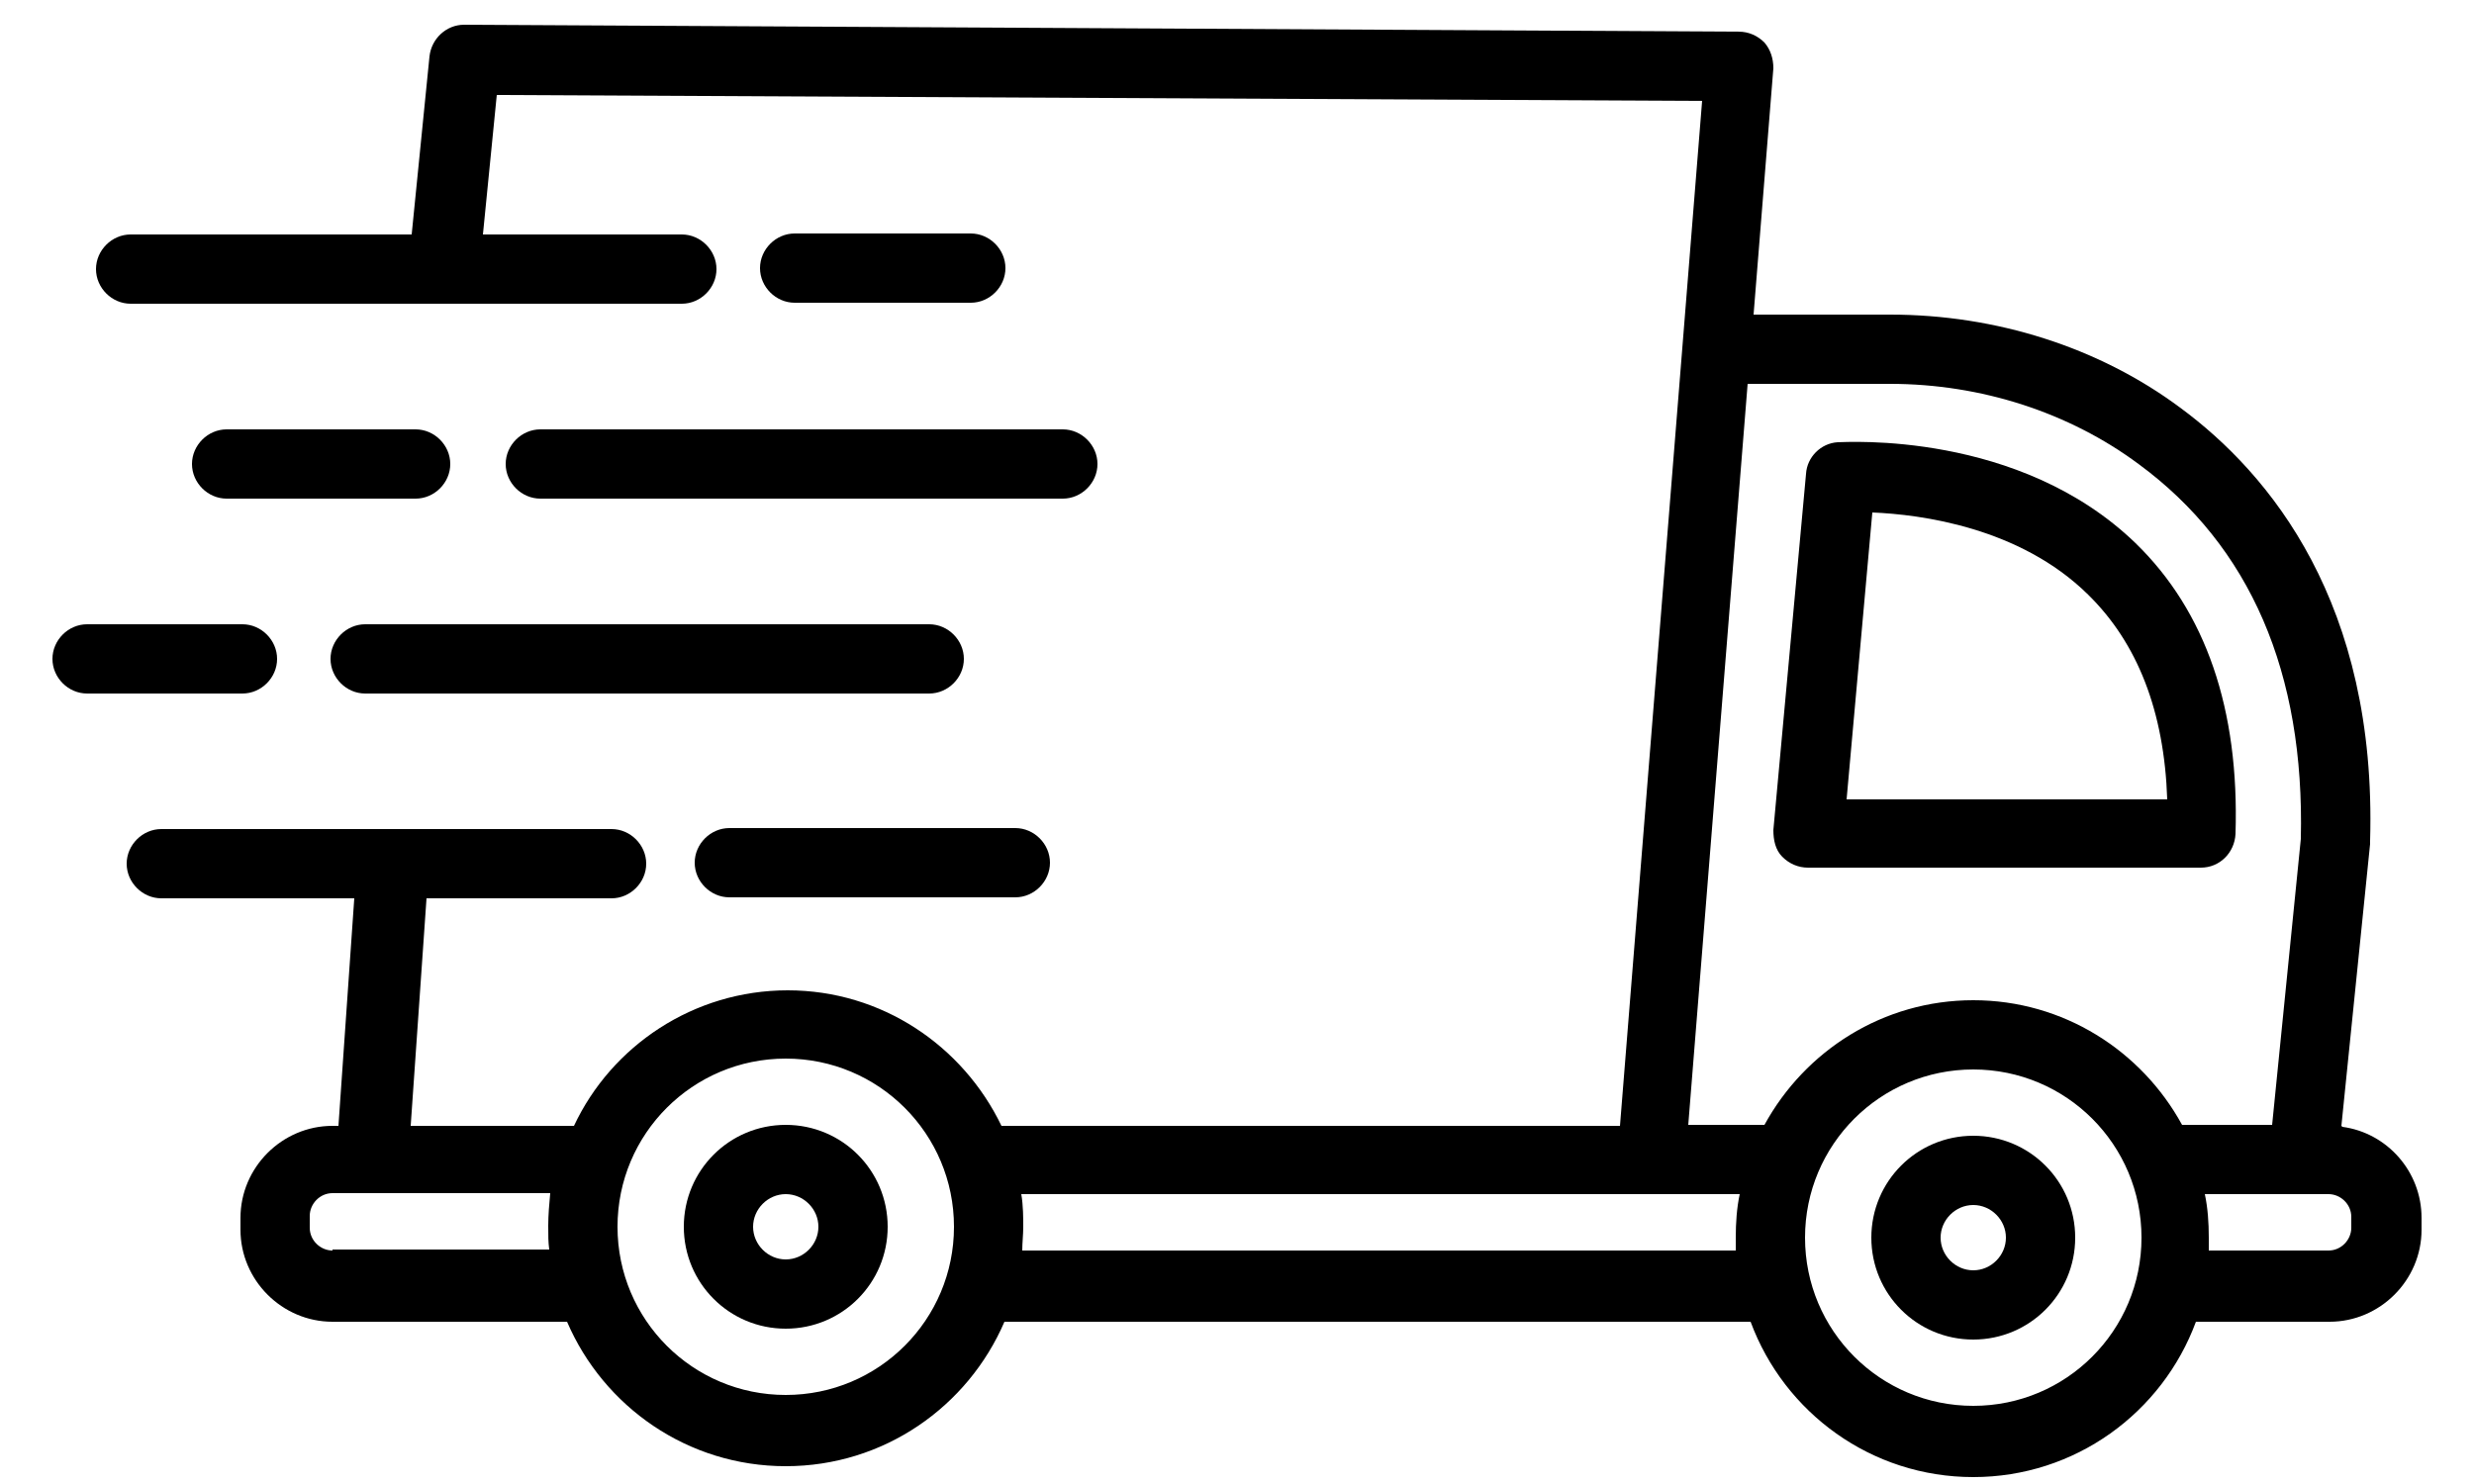
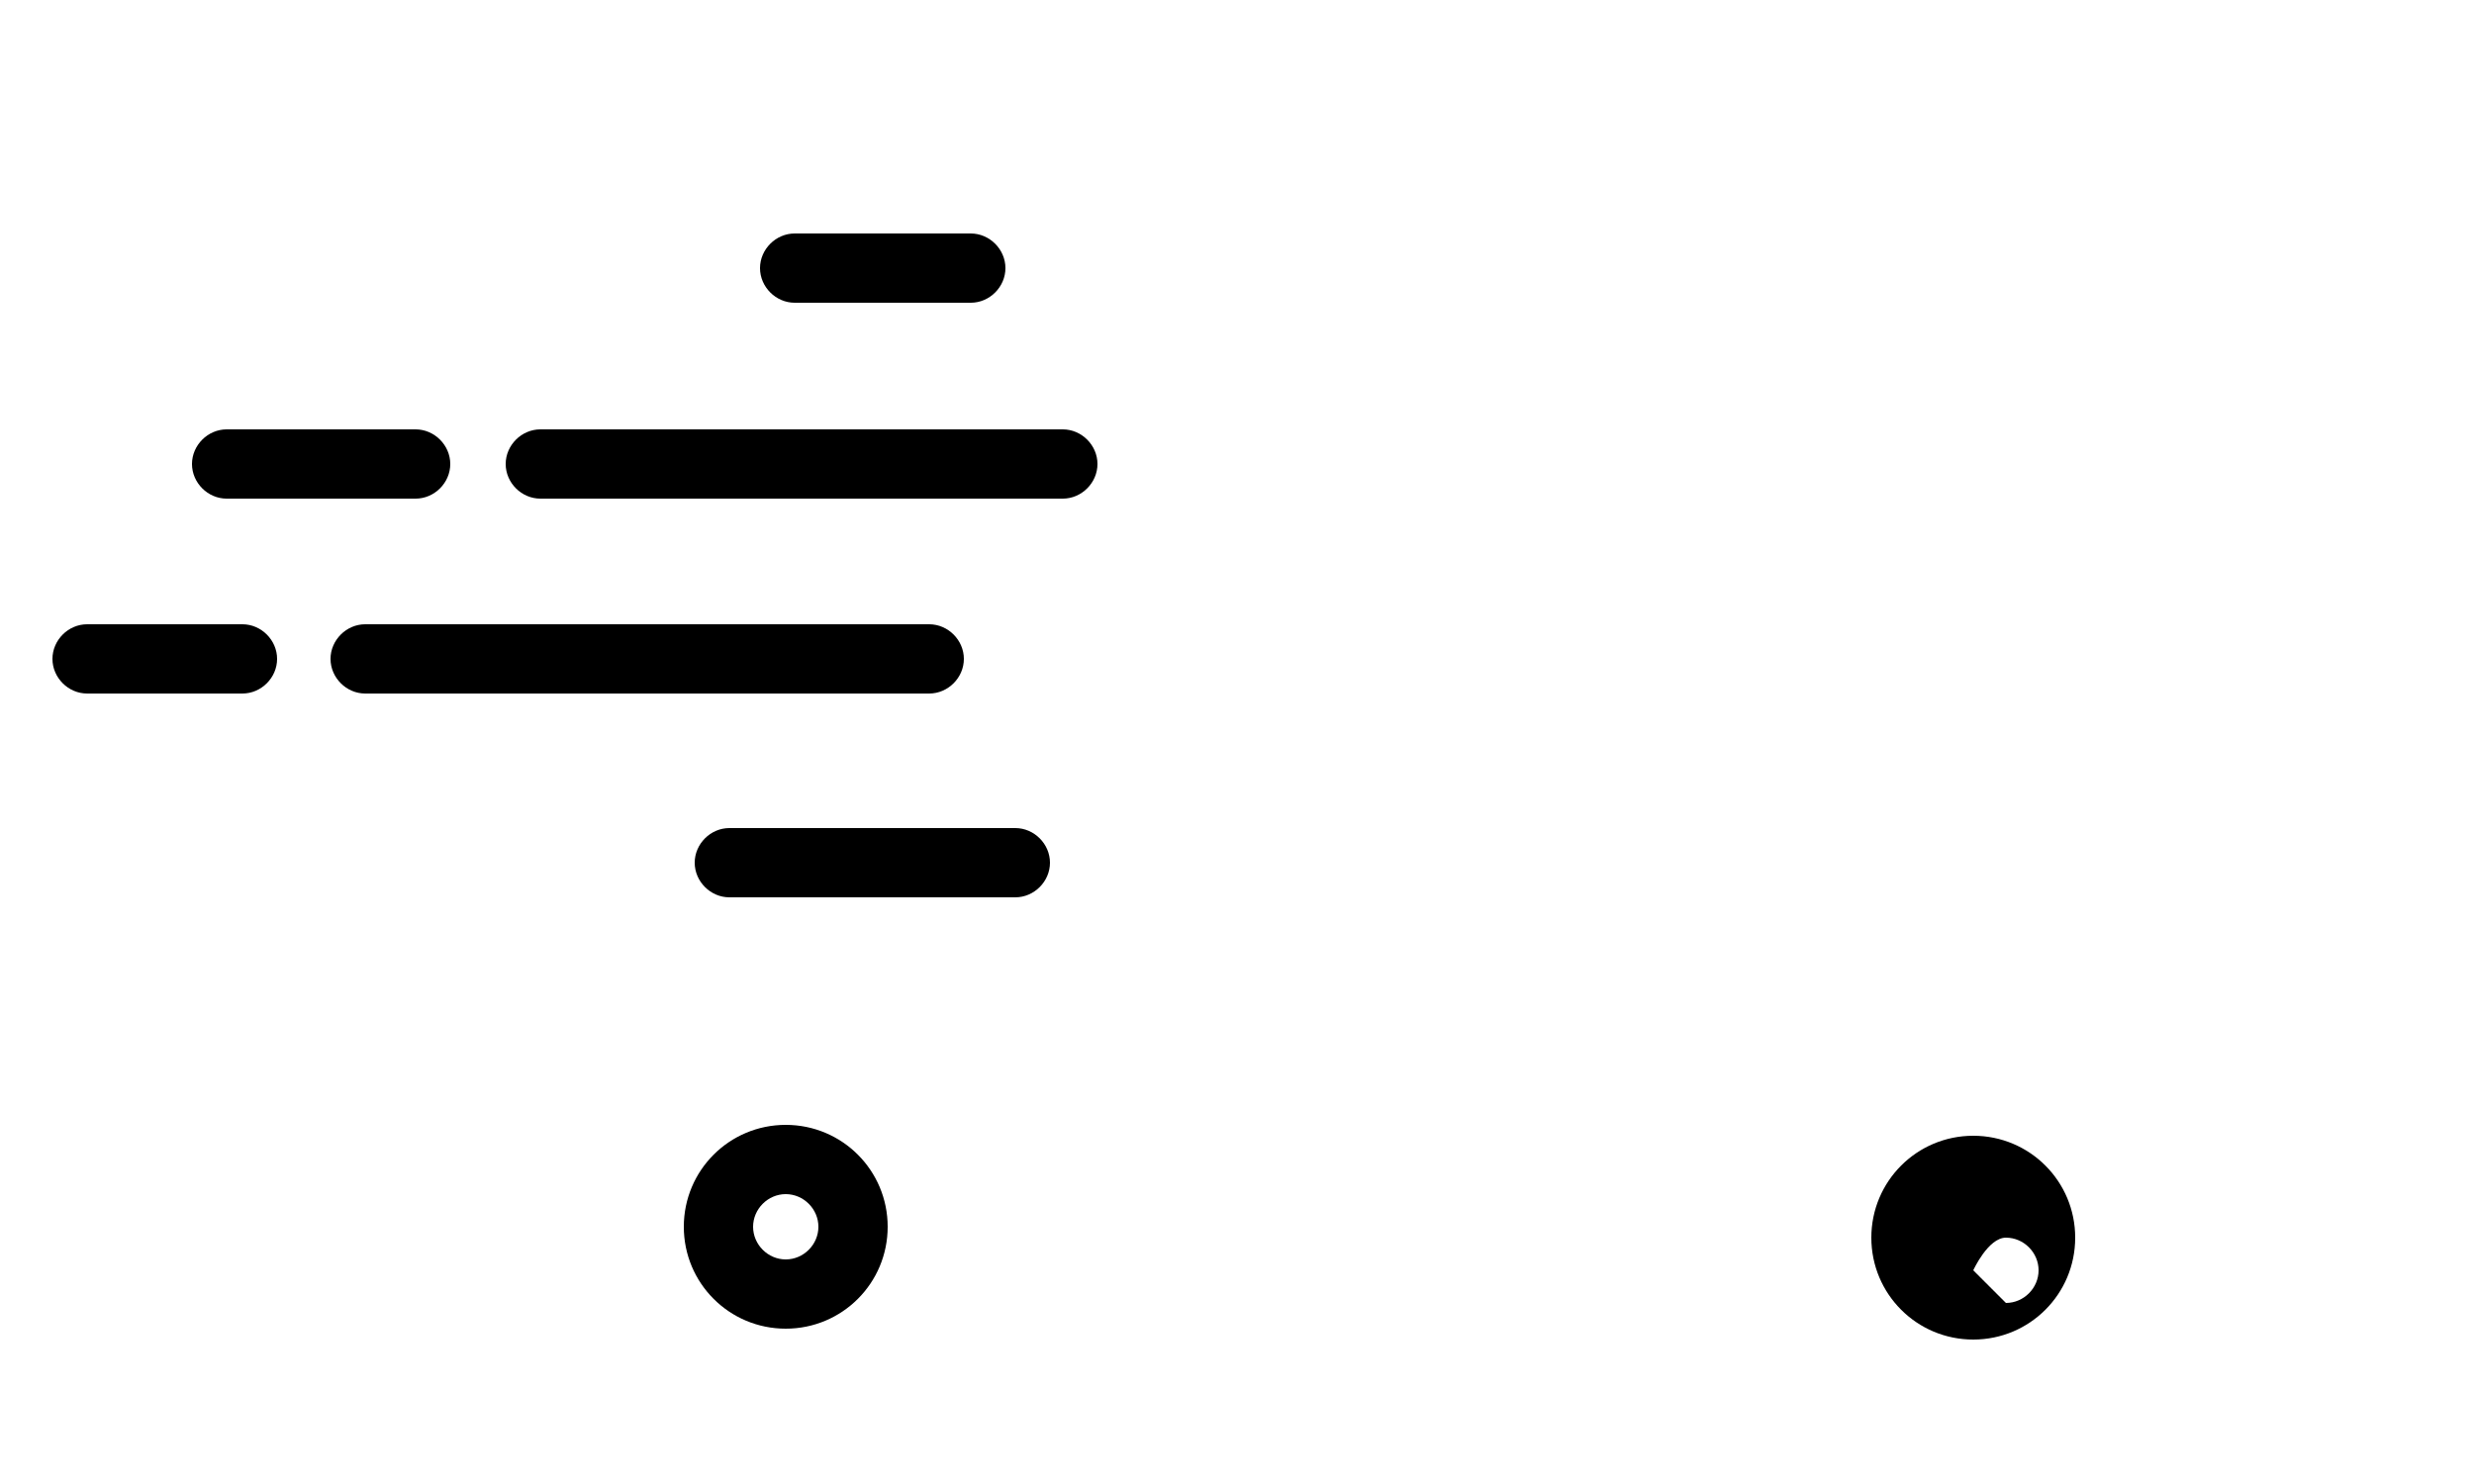
<svg xmlns="http://www.w3.org/2000/svg" id="Calque_2" viewBox="0 0 250 150">
-   <path d="M199.4,114.8c-5.7,0-10.3,4.6-10.3,10.3s4.6,10.3,10.3,10.3,10.3-4.6,10.3-10.3-4.6-10.3-10.3-10.3ZM199.4,128.4c-1.8,0-3.3-1.5-3.3-3.3s1.5-3.3,3.3-3.3,3.3,1.5,3.3,3.3-1.5,3.3-3.3,3.3Z" />
+   <path d="M199.4,114.8c-5.7,0-10.3,4.6-10.3,10.3s4.6,10.3,10.3,10.3,10.3-4.6,10.3-10.3-4.6-10.3-10.3-10.3ZM199.4,128.4s1.5-3.3,3.3-3.3,3.3,1.5,3.3,3.3-1.5,3.3-3.3,3.3Z" />
  <path d="M79.4,113.7c-5.7,0-10.3,4.6-10.3,10.3s4.6,10.3,10.3,10.3,10.3-4.6,10.3-10.3-4.6-10.3-10.3-10.3ZM79.4,127.3c-1.8,0-3.3-1.5-3.3-3.3s1.5-3.3,3.3-3.3,3.3,1.5,3.3,3.3-1.5,3.3-3.3,3.3Z" />
-   <path d="M236.6,113.8l2.9-28.5v-.3c.7-24-10.1-37.1-19.2-43.8-8.2-6.1-18.6-9.4-29.3-9.4h-13.8l2-24.9c0-1-.3-1.9-.9-2.6-.7-.7-1.6-1.1-2.6-1.1l-128.8-.7h0c-1.8,0-3.3,1.4-3.5,3.2l-1.8,18H13.2c-1.9,0-3.5,1.6-3.5,3.5s1.6,3.5,3.5,3.5h55.7c1.9,0,3.5-1.6,3.5-3.5s-1.6-3.5-3.5-3.5h-20.1l1.4-14.1,121.8.6-8.3,103.6h-62.5c-3.9-8.1-12.1-13.7-21.6-13.7s-17.8,5.6-21.6,13.7h-16.5l1.6-23h18.7c1.9,0,3.5-1.6,3.5-3.5s-1.6-3.5-3.5-3.5H16.3c-1.9,0-3.5,1.6-3.5,3.5s1.6,3.5,3.5,3.5h19.5l-1.6,23h-.6c-5.1,0-9.3,4.2-9.3,9.3v1.2c0,5.1,4.2,9.3,9.3,9.3h23.7c3.7,8.6,12.2,14.6,22.1,14.6s18.4-6,22.1-14.6h75.4c3.4,9.2,12.2,15.7,22.5,15.7s19.1-6.5,22.5-15.7h13.5c5.1,0,9.3-4.2,9.3-9.3v-1.2c0-4.7-3.5-8.6-8-9.2ZM176.6,38.8h14.4c9.2,0,18.1,2.9,25.1,8.1,11.3,8.3,16.8,21.1,16.4,37.9l-2.9,28.9h-9.1c-4.1-7.5-12-12.6-21.1-12.6s-17,5.1-21.1,12.6h-7.7l6-74.9ZM33.6,126.4c-1.2,0-2.3-1-2.3-2.3v-1.2c0-1.2,1-2.3,2.3-2.3h22c-.1,1.1-.2,2.2-.2,3.3s0,1.6.1,2.4h-21.9ZM79.4,141c-9.4,0-17-7.6-17-17s7.6-17,17-17,17,7.6,17,17-7.6,17-17,17ZM103.3,126.4c0-.8.1-1.6.1-2.4s0-2.2-.2-3.3h72.6c-.3,1.4-.4,2.9-.4,4.4s0,.9,0,1.3h-72.2ZM199.4,142.1c-9.4,0-17-7.6-17-17s7.6-17,17-17,17,7.6,17,17-7.6,17-17,17ZM237.6,124.1c0,1.2-1,2.3-2.3,2.3h-12.1c0-.4,0-.8,0-1.3,0-1.5-.1-3-.4-4.4h12.5c1.2,0,2.3,1,2.3,2.3v1.2Z" />
  <path d="M73.7,83.7c-1.9,0-3.5,1.6-3.5,3.5s1.6,3.5,3.5,3.5h28.9c1.9,0,3.5-1.6,3.5-3.5s-1.6-3.5-3.5-3.5h-28.9Z" />
  <path d="M33.4,66.6c0,1.9,1.6,3.5,3.5,3.5h57c1.9,0,3.5-1.6,3.5-3.5s-1.6-3.5-3.5-3.5h-57c-1.9,0-3.5,1.6-3.5,3.5Z" />
  <path d="M28,66.6c0-1.9-1.6-3.5-3.5-3.5h-15.7c-1.9,0-3.5,1.6-3.5,3.5s1.6,3.5,3.5,3.5h15.7c1.9,0,3.5-1.6,3.5-3.5Z" />
  <path d="M42,43.4h-19.1c-1.9,0-3.5,1.6-3.5,3.5s1.6,3.5,3.5,3.5h19.1c1.9,0,3.5-1.6,3.5-3.5s-1.6-3.5-3.5-3.5Z" />
  <path d="M51.1,46.9c0,1.9,1.6,3.5,3.5,3.5h52.8c1.9,0,3.5-1.6,3.5-3.5s-1.6-3.5-3.5-3.5h-52.8c-1.9,0-3.5,1.6-3.5,3.5Z" />
  <path d="M98.1,30.6c1.9,0,3.5-1.6,3.5-3.5s-1.6-3.5-3.5-3.5h-17.8c-1.9,0-3.5,1.6-3.5,3.5s1.6,3.5,3.5,3.5h17.8Z" />
-   <path d="M180.1,86.6c.7.7,1.6,1.1,2.6,1.1h39.7c1.9,0,3.4-1.5,3.5-3.4.4-12.6-3-22.5-10.1-29.4-11.8-11.4-29.3-10.2-30.1-10.2-1.7.1-3.1,1.5-3.2,3.2l-3.3,36c0,1,.2,2,.9,2.7ZM189.2,51.8c4.9.2,14.9,1.5,21.8,8.3,5,4.9,7.7,11.8,8,20.7h-32.4l2.6-29Z" />
</svg>